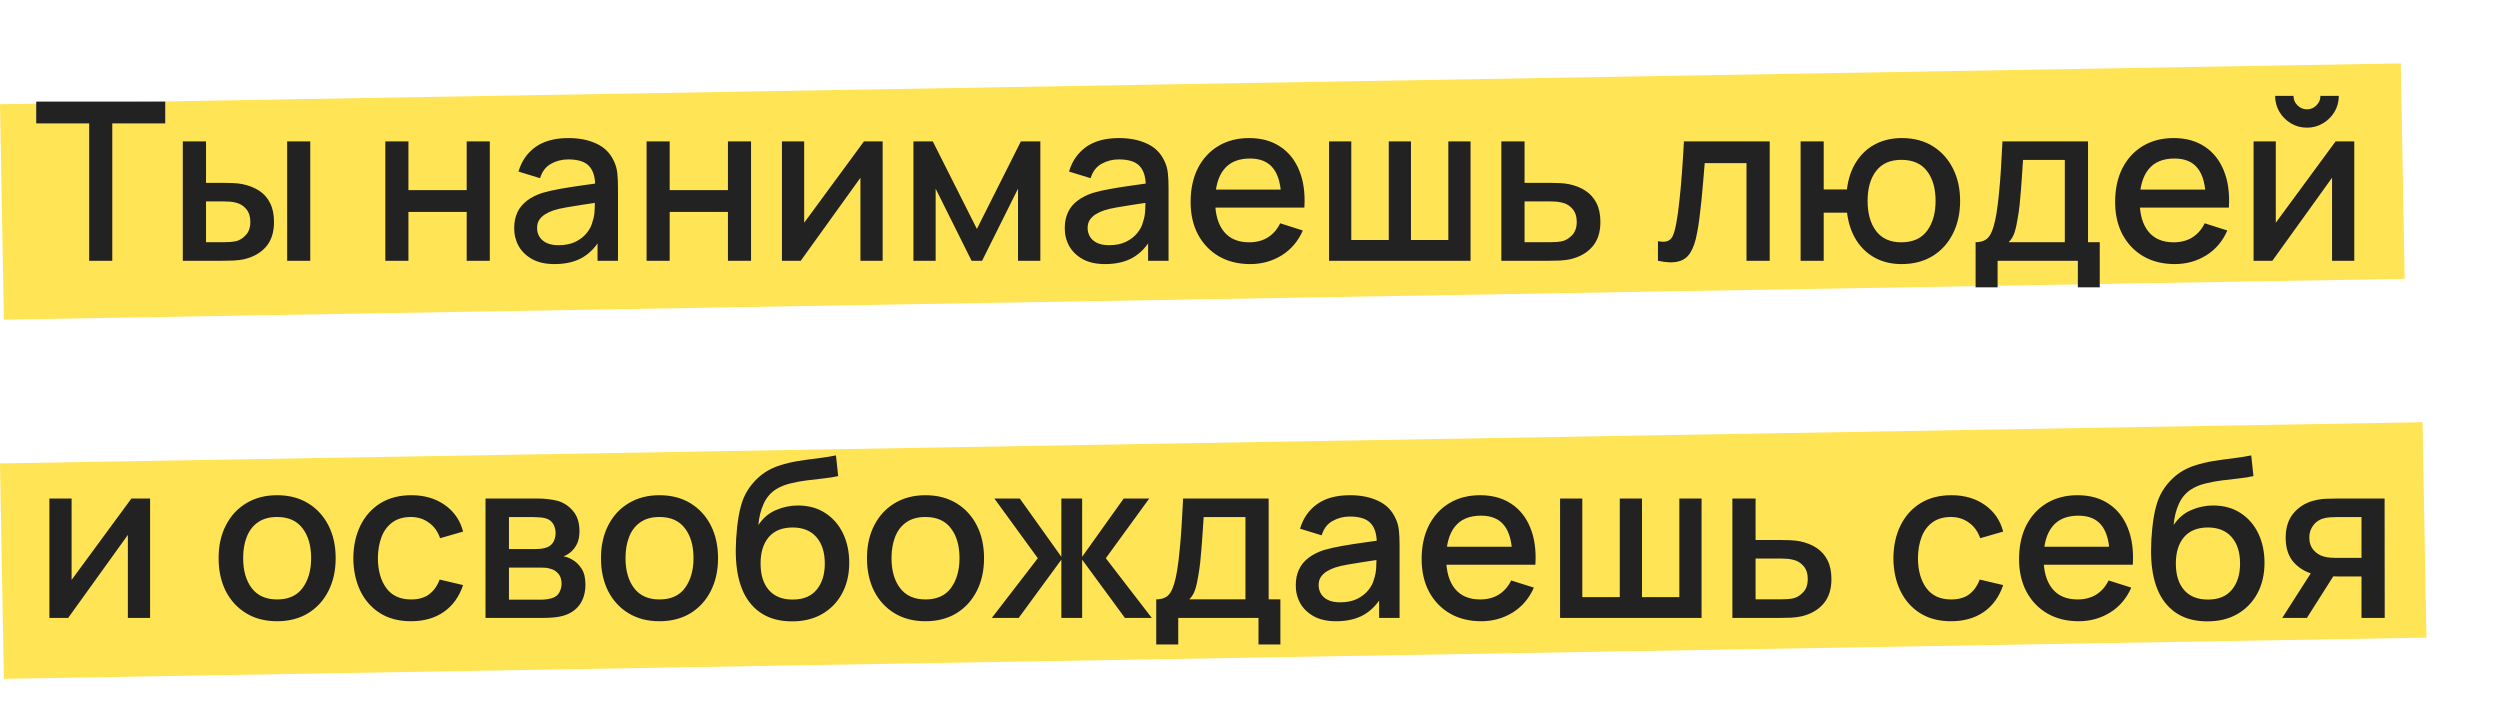
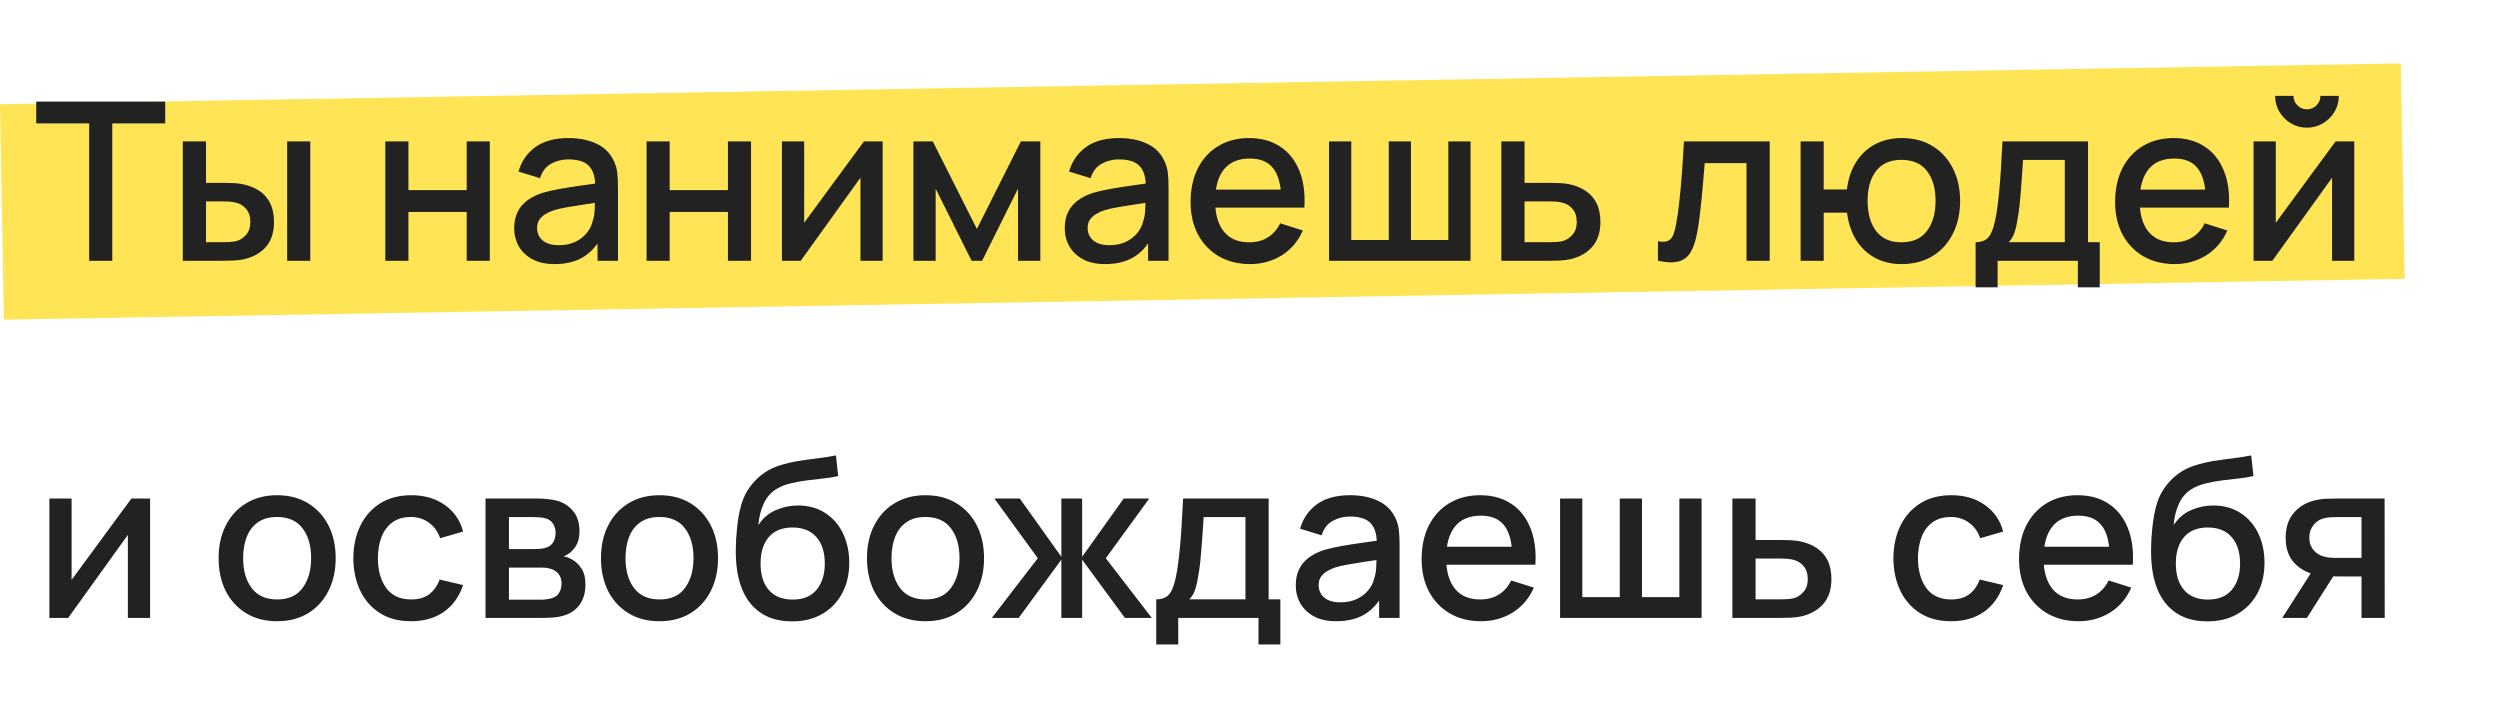
<svg xmlns="http://www.w3.org/2000/svg" width="441" height="126" viewBox="0 0 441 126" fill="none">
  <rect width="423.5" height="38" transform="matrix(1 -0.017 0.018 1 0.001 18.383)" fill="#FFE455" />
-   <rect width="427.34" height="38" transform="matrix(1 -0.017 0.018 1 0 81.745)" fill="#FFE455" />
  <path d="M15.73 46V21.762H6.39V17.92H29.146V21.762H19.806V46H15.73ZM32.248 46V24.94H36.343V32.252H39.112C39.71 32.252 40.353 32.266 41.042 32.291C41.731 32.318 42.316 32.383 42.797 32.486C43.928 32.721 44.91 33.111 45.742 33.657C46.574 34.203 47.211 34.931 47.653 35.84C48.108 36.737 48.335 37.843 48.335 39.156C48.335 40.989 47.861 42.451 46.912 43.543C45.963 44.622 44.676 45.35 43.051 45.727C42.531 45.844 41.913 45.922 41.198 45.961C40.496 45.987 39.846 46 39.248 46H32.248ZM36.343 42.724H39.482C39.82 42.724 40.197 42.711 40.613 42.685C41.029 42.659 41.413 42.6 41.764 42.51C42.375 42.328 42.927 41.957 43.421 41.398C43.915 40.839 44.162 40.092 44.162 39.156C44.162 38.194 43.915 37.426 43.421 36.855C42.94 36.282 42.329 35.912 41.588 35.743C41.25 35.652 40.893 35.593 40.516 35.568C40.152 35.541 39.807 35.529 39.482 35.529H36.343V42.724ZM50.656 46V24.94H54.731V46H50.656ZM67.972 46V24.94H72.048V33.539H82.324V24.94H86.4V46H82.324V37.381H72.048V46H67.972ZM97.819 46.585C96.259 46.585 94.953 46.299 93.9 45.727C92.847 45.142 92.047 44.375 91.501 43.426C90.968 42.464 90.702 41.411 90.702 40.267C90.702 39.201 90.89 38.265 91.267 37.459C91.644 36.653 92.203 35.971 92.944 35.411C93.685 34.84 94.595 34.378 95.674 34.027C96.61 33.754 97.67 33.514 98.853 33.306C100.036 33.097 101.277 32.903 102.577 32.721C103.89 32.538 105.19 32.356 106.477 32.175L104.995 32.993C105.021 31.343 104.67 30.12 103.942 29.328C103.227 28.521 101.992 28.119 100.237 28.119C99.132 28.119 98.118 28.378 97.195 28.898C96.272 29.405 95.629 30.25 95.265 31.433L91.462 30.264C91.982 28.456 92.97 27.02 94.426 25.954C95.895 24.888 97.845 24.355 100.276 24.355C102.161 24.355 103.799 24.68 105.19 25.33C106.594 25.967 107.621 26.981 108.271 28.372C108.609 29.061 108.817 29.789 108.895 30.556C108.973 31.323 109.012 32.148 109.012 33.032V46H105.405V41.184L106.107 41.807C105.236 43.419 104.124 44.622 102.772 45.415C101.433 46.195 99.782 46.585 97.819 46.585ZM98.541 43.251C99.698 43.251 100.692 43.049 101.524 42.646C102.356 42.23 103.026 41.703 103.533 41.066C104.04 40.429 104.371 39.767 104.527 39.078C104.748 38.453 104.872 37.752 104.898 36.971C104.937 36.191 104.956 35.568 104.956 35.099L106.282 35.587C104.995 35.782 103.825 35.958 102.772 36.114C101.719 36.27 100.764 36.425 99.906 36.581C99.061 36.724 98.307 36.9 97.644 37.108C97.085 37.303 96.584 37.537 96.142 37.81C95.713 38.083 95.369 38.414 95.109 38.804C94.862 39.194 94.738 39.669 94.738 40.228C94.738 40.774 94.875 41.281 95.148 41.749C95.421 42.204 95.837 42.568 96.396 42.841C96.955 43.114 97.67 43.251 98.541 43.251ZM114.056 46V24.94H118.132V33.539H128.408V24.94H132.484V46H128.408V37.381H118.132V46H114.056ZM155.701 24.94V46H151.781V31.355L141.251 46H137.936V24.94H141.856V39.292L152.405 24.94H155.701ZM161.13 46V24.94H164.543L172.323 40.384L180.084 24.94H183.516V46H179.577V33.286L173.24 46H171.387L165.05 33.286V46H161.13ZM194.938 46.585C193.378 46.585 192.072 46.299 191.019 45.727C189.966 45.142 189.166 44.375 188.62 43.426C188.087 42.464 187.821 41.411 187.821 40.267C187.821 39.201 188.009 38.265 188.386 37.459C188.763 36.653 189.322 35.971 190.063 35.411C190.804 34.84 191.714 34.378 192.793 34.027C193.729 33.754 194.789 33.514 195.972 33.306C197.155 33.097 198.396 32.903 199.696 32.721C201.009 32.538 202.309 32.356 203.596 32.175L202.114 32.993C202.14 31.343 201.789 30.12 201.061 29.328C200.346 28.521 199.111 28.119 197.356 28.119C196.251 28.119 195.237 28.378 194.314 28.898C193.391 29.405 192.748 30.25 192.384 31.433L188.581 30.264C189.101 28.456 190.089 27.02 191.545 25.954C193.014 24.888 194.964 24.355 197.395 24.355C199.28 24.355 200.918 24.68 202.309 25.33C203.713 25.967 204.74 26.981 205.39 28.372C205.728 29.061 205.936 29.789 206.014 30.556C206.092 31.323 206.131 32.148 206.131 33.032V46H202.524V41.184L203.226 41.807C202.355 43.419 201.243 44.622 199.891 45.415C198.552 46.195 196.901 46.585 194.938 46.585ZM195.66 43.251C196.817 43.251 197.811 43.049 198.643 42.646C199.475 42.23 200.145 41.703 200.652 41.066C201.159 40.429 201.49 39.767 201.646 39.078C201.867 38.453 201.991 37.752 202.017 36.971C202.056 36.191 202.075 35.568 202.075 35.099L203.401 35.587C202.114 35.782 200.944 35.958 199.891 36.114C198.838 36.27 197.883 36.425 197.025 36.581C196.18 36.724 195.426 36.9 194.763 37.108C194.204 37.303 193.703 37.537 193.261 37.81C192.832 38.083 192.488 38.414 192.228 38.804C191.981 39.194 191.857 39.669 191.857 40.228C191.857 40.774 191.994 41.281 192.267 41.749C192.54 42.204 192.956 42.568 193.515 42.841C194.074 43.114 194.789 43.251 195.66 43.251ZM220.535 46.585C218.442 46.585 216.603 46.13 215.017 45.22C213.444 44.297 212.215 43.017 211.331 41.379C210.46 39.727 210.025 37.816 210.025 35.645C210.025 33.344 210.454 31.349 211.312 29.659C212.183 27.969 213.392 26.663 214.939 25.739C216.486 24.817 218.286 24.355 220.34 24.355C222.485 24.355 224.312 24.855 225.82 25.857C227.328 26.845 228.452 28.255 229.193 30.088C229.947 31.921 230.246 34.099 230.09 36.62H226.015V35.139C225.989 32.694 225.521 30.887 224.611 29.718C223.714 28.547 222.342 27.962 220.496 27.962C218.455 27.962 216.921 28.606 215.894 29.893C214.867 31.18 214.354 33.039 214.354 35.47C214.354 37.784 214.867 39.578 215.894 40.852C216.921 42.113 218.403 42.743 220.34 42.743C221.614 42.743 222.713 42.458 223.636 41.886C224.572 41.3 225.3 40.468 225.82 39.389L229.817 40.657C228.998 42.542 227.757 44.005 226.093 45.044C224.429 46.072 222.576 46.585 220.535 46.585ZM213.028 36.62V33.442H228.062V36.62H213.028ZM234.446 46V24.94H238.365V42.334H244.976V24.94H248.895V42.334H255.486V24.94H259.406V46H234.446ZM264.838 46V24.94H268.933V32.252H273.087C273.685 32.252 274.322 32.266 274.998 32.291C275.687 32.318 276.278 32.383 276.772 32.486C277.903 32.721 278.878 33.111 279.697 33.657C280.529 34.203 281.173 34.931 281.628 35.84C282.083 36.737 282.31 37.843 282.31 39.156C282.31 40.989 281.829 42.451 280.867 43.543C279.918 44.622 278.631 45.35 277.006 45.727C276.486 45.844 275.869 45.922 275.154 45.961C274.452 45.987 273.808 46 273.223 46H264.838ZM268.933 42.724H273.457C273.782 42.724 274.153 42.711 274.569 42.685C274.985 42.659 275.368 42.6 275.719 42.51C276.343 42.328 276.902 41.957 277.396 41.398C277.89 40.839 278.137 40.092 278.137 39.156C278.137 38.194 277.89 37.426 277.396 36.855C276.915 36.282 276.304 35.912 275.563 35.743C275.212 35.652 274.855 35.593 274.491 35.568C274.127 35.541 273.782 35.529 273.457 35.529H268.933V42.724ZM292.463 46V42.548C293.243 42.691 293.834 42.672 294.237 42.49C294.653 42.295 294.959 41.944 295.154 41.437C295.362 40.93 295.537 40.273 295.68 39.468C295.901 38.285 296.09 36.939 296.246 35.431C296.415 33.91 296.564 32.266 296.694 30.497C296.824 28.73 296.941 26.877 297.045 24.94H312.177V46H308.082V28.782H300.711C300.633 29.808 300.542 30.901 300.438 32.057C300.347 33.202 300.243 34.339 300.126 35.47C300.009 36.601 299.886 37.66 299.756 38.648C299.626 39.636 299.489 40.481 299.346 41.184C299.086 42.587 298.703 43.706 298.196 44.538C297.702 45.356 297 45.883 296.09 46.117C295.18 46.364 293.971 46.325 292.463 46ZM335.429 46.585C333.687 46.585 332.134 46.221 330.769 45.493C329.417 44.765 328.312 43.725 327.454 42.373C326.596 41.008 326.05 39.389 325.816 37.517H321.701V46H317.626V24.94H321.701V33.422H325.796C326.03 31.512 326.583 29.88 327.454 28.528C328.325 27.176 329.443 26.142 330.808 25.427C332.186 24.712 333.746 24.355 335.488 24.355C337.581 24.355 339.394 24.829 340.928 25.779C342.462 26.727 343.652 28.041 344.497 29.718C345.342 31.381 345.764 33.286 345.764 35.431C345.764 37.628 345.335 39.565 344.477 41.242C343.632 42.919 342.436 44.232 340.889 45.181C339.342 46.117 337.522 46.585 335.429 46.585ZM335.371 42.743C337.412 42.743 338.933 42.068 339.934 40.715C340.935 39.364 341.435 37.608 341.435 35.45C341.435 33.227 340.928 31.466 339.914 30.166C338.913 28.853 337.405 28.197 335.39 28.197C333.427 28.197 331.945 28.853 330.944 30.166C329.943 31.466 329.443 33.221 329.443 35.431C329.443 37.654 329.943 39.428 330.944 40.755C331.958 42.081 333.434 42.743 335.371 42.743ZM348.496 50.68V42.724C349.653 42.724 350.479 42.34 350.973 41.574C351.48 40.794 351.883 39.474 352.182 37.615C352.364 36.484 352.513 35.282 352.63 34.008C352.76 32.733 352.871 31.355 352.962 29.873C353.053 28.378 353.144 26.734 353.235 24.94H368.328V42.724H370.395V50.68H366.534V46H352.377V50.68H348.496ZM354.327 42.724H364.233V28.216H356.862C356.81 29.074 356.751 29.958 356.686 30.868C356.634 31.778 356.569 32.681 356.491 33.578C356.426 34.475 356.348 35.334 356.257 36.153C356.166 36.971 356.062 37.712 355.945 38.376C355.789 39.403 355.601 40.261 355.38 40.95C355.172 41.639 354.821 42.23 354.327 42.724ZM383.619 46.585C381.526 46.585 379.687 46.13 378.101 45.22C376.528 44.297 375.299 43.017 374.415 41.379C373.544 39.727 373.109 37.816 373.109 35.645C373.109 33.344 373.538 31.349 374.396 29.659C375.267 27.969 376.476 26.663 378.023 25.739C379.57 24.817 381.37 24.355 383.424 24.355C385.569 24.355 387.396 24.855 388.904 25.857C390.412 26.845 391.536 28.255 392.277 30.088C393.031 31.921 393.33 34.099 393.174 36.62H389.099V35.139C389.073 32.694 388.605 30.887 387.695 29.718C386.798 28.547 385.426 27.962 383.58 27.962C381.539 27.962 380.005 28.606 378.978 29.893C377.951 31.18 377.438 33.039 377.438 35.47C377.438 37.784 377.951 39.578 378.978 40.852C380.005 42.113 381.487 42.743 383.424 42.743C384.698 42.743 385.797 42.458 386.72 41.886C387.656 41.3 388.384 40.468 388.904 39.389L392.901 40.657C392.082 42.542 390.841 44.005 389.177 45.044C387.513 46.072 385.66 46.585 383.619 46.585ZM376.112 36.62V33.442H391.146V36.62H376.112ZM406.948 22.522C405.921 22.522 404.979 22.268 404.121 21.762C403.276 21.255 402.6 20.578 402.093 19.733C401.586 18.889 401.332 17.946 401.332 16.906H404.569C404.569 17.556 404.803 18.115 405.271 18.583C405.739 19.051 406.298 19.285 406.948 19.285C407.611 19.285 408.17 19.051 408.625 18.583C409.093 18.115 409.327 17.556 409.327 16.906H412.564C412.564 17.946 412.311 18.889 411.804 19.733C411.297 20.578 410.614 21.255 409.756 21.762C408.911 22.268 407.975 22.522 406.948 22.522ZM415.294 24.94V46H411.375V31.355L400.845 46H397.53V24.94H401.449V39.292L411.999 24.94H415.294ZM26.475 87.94V109H22.555V94.356L12.025 109H8.711V87.94H12.63V102.292L23.18 87.94H26.475ZM48.877 109.585C46.772 109.585 44.945 109.111 43.398 108.161C41.851 107.212 40.655 105.906 39.81 104.242C38.978 102.565 38.562 100.634 38.562 98.451C38.562 96.254 38.991 94.323 39.849 92.659C40.707 90.982 41.91 89.682 43.456 88.759C45.004 87.823 46.81 87.355 48.877 87.355C50.983 87.355 52.81 87.829 54.357 88.778C55.904 89.728 57.1 91.034 57.945 92.698C58.79 94.362 59.212 96.279 59.212 98.451C59.212 100.647 58.783 102.584 57.925 104.261C57.081 105.925 55.885 107.232 54.337 108.181C52.791 109.117 50.971 109.585 48.877 109.585ZM48.877 105.743C50.892 105.743 52.394 105.067 53.382 103.715C54.383 102.35 54.883 100.595 54.883 98.451C54.883 96.254 54.377 94.499 53.362 93.186C52.361 91.859 50.867 91.197 48.877 91.197C47.513 91.197 46.388 91.508 45.504 92.132C44.62 92.743 43.964 93.595 43.535 94.687C43.105 95.766 42.891 97.02 42.891 98.451C42.891 100.66 43.398 102.428 44.412 103.754C45.426 105.08 46.914 105.743 48.877 105.743ZM72.507 109.585C70.349 109.585 68.516 109.104 67.008 108.142C65.5 107.18 64.343 105.86 63.537 104.183C62.744 102.506 62.341 100.602 62.328 98.47C62.341 96.299 62.757 94.382 63.576 92.718C64.395 91.04 65.565 89.728 67.086 88.778C68.607 87.829 70.433 87.355 72.565 87.355C74.866 87.355 76.829 87.927 78.454 89.071C80.092 90.215 81.171 91.781 81.691 93.77L77.635 94.941C77.232 93.757 76.569 92.841 75.646 92.191C74.736 91.528 73.69 91.197 72.507 91.197C71.168 91.197 70.069 91.515 69.211 92.152C68.353 92.776 67.716 93.634 67.3 94.726C66.884 95.818 66.67 97.066 66.657 98.47C66.67 100.641 67.164 102.396 68.139 103.735C69.127 105.074 70.583 105.743 72.507 105.743C73.82 105.743 74.879 105.444 75.685 104.846C76.504 104.235 77.128 103.364 77.557 102.233L81.691 103.208C81.002 105.262 79.865 106.842 78.279 107.947C76.693 109.039 74.769 109.585 72.507 109.585ZM85.644 109V87.94H94.907C95.518 87.94 96.129 87.979 96.74 88.057C97.351 88.122 97.89 88.219 98.358 88.35C99.424 88.648 100.334 89.246 101.088 90.144C101.842 91.028 102.219 92.21 102.219 93.692C102.219 94.537 102.089 95.252 101.829 95.838C101.569 96.409 101.212 96.903 100.757 97.32C100.549 97.501 100.328 97.664 100.094 97.807C99.86 97.95 99.626 98.061 99.392 98.138C99.873 98.216 100.347 98.385 100.815 98.645C101.53 99.022 102.115 99.569 102.57 100.283C103.038 100.985 103.272 101.928 103.272 103.111C103.272 104.528 102.928 105.717 102.239 106.679C101.55 107.628 100.575 108.278 99.314 108.629C98.82 108.772 98.261 108.87 97.637 108.922C97.026 108.974 96.415 109 95.804 109H85.644ZM89.778 105.782H95.55C95.823 105.782 96.135 105.756 96.486 105.704C96.837 105.652 97.149 105.581 97.422 105.49C98.007 105.308 98.423 104.976 98.67 104.495C98.93 104.014 99.06 103.501 99.06 102.955C99.06 102.214 98.865 101.622 98.475 101.18C98.085 100.725 97.591 100.433 96.993 100.303C96.733 100.212 96.447 100.16 96.135 100.147C95.823 100.134 95.557 100.127 95.336 100.127H89.778V105.782ZM89.778 96.852H94.341C94.718 96.852 95.102 96.832 95.492 96.793C95.882 96.741 96.22 96.656 96.506 96.54C97.013 96.344 97.39 96.019 97.637 95.564C97.884 95.097 98.007 94.59 98.007 94.043C98.007 93.445 97.871 92.912 97.598 92.445C97.325 91.977 96.915 91.651 96.369 91.469C95.992 91.34 95.557 91.268 95.063 91.255C94.582 91.229 94.276 91.216 94.146 91.216H89.778V96.852ZM116.328 109.585C114.222 109.585 112.395 109.111 110.848 108.161C109.301 107.212 108.105 105.906 107.26 104.242C106.428 102.565 106.012 100.634 106.012 98.451C106.012 96.254 106.441 94.323 107.299 92.659C108.157 90.982 109.36 89.682 110.907 88.759C112.454 87.823 114.261 87.355 116.328 87.355C118.434 87.355 120.26 87.829 121.807 88.778C123.354 89.728 124.55 91.034 125.395 92.698C126.24 94.362 126.663 96.279 126.663 98.451C126.663 100.647 126.234 102.584 125.376 104.261C124.531 105.925 123.335 107.232 121.788 108.181C120.241 109.117 118.421 109.585 116.328 109.585ZM116.328 105.743C118.343 105.743 119.844 105.067 120.832 103.715C121.833 102.35 122.334 100.595 122.334 98.451C122.334 96.254 121.827 94.499 120.813 93.186C119.812 91.859 118.317 91.197 116.328 91.197C114.963 91.197 113.838 91.508 112.954 92.132C112.07 92.743 111.414 93.595 110.985 94.687C110.556 95.766 110.341 97.02 110.341 98.451C110.341 100.66 110.848 102.428 111.862 103.754C112.876 105.08 114.365 105.743 116.328 105.743ZM139.606 109.605C137.604 109.592 135.901 109.156 134.497 108.298C133.093 107.44 131.994 106.205 131.201 104.593C130.421 102.968 129.966 101.011 129.836 98.724C129.771 97.618 129.778 96.397 129.856 95.058C129.934 93.706 130.077 92.399 130.285 91.138C130.506 89.877 130.785 88.824 131.123 87.979C131.5 87.043 132.014 86.185 132.664 85.405C133.314 84.612 134.029 83.949 134.809 83.416C135.641 82.844 136.564 82.402 137.578 82.09C138.592 81.765 139.651 81.511 140.756 81.329C141.874 81.147 142.999 80.992 144.13 80.862C145.274 80.719 146.385 80.543 147.464 80.335L147.854 83.981C147.139 84.15 146.294 84.287 145.319 84.391C144.357 84.495 143.356 84.612 142.316 84.742C141.289 84.872 140.308 85.054 139.372 85.288C138.436 85.522 137.623 85.853 136.934 86.282C135.959 86.88 135.212 87.751 134.692 88.895C134.185 90.04 133.879 91.281 133.775 92.62C134.581 91.398 135.608 90.52 136.856 89.987C138.104 89.442 139.398 89.168 140.737 89.168C142.609 89.168 144.221 89.611 145.573 90.495C146.938 91.379 147.984 92.581 148.712 94.102C149.44 95.623 149.804 97.346 149.804 99.269C149.804 101.349 149.375 103.169 148.517 104.729C147.672 106.276 146.483 107.485 144.949 108.357C143.415 109.214 141.634 109.631 139.606 109.605ZM139.82 105.763C141.692 105.763 143.103 105.184 144.052 104.027C145.014 102.87 145.495 101.33 145.495 99.406C145.495 97.43 145.001 95.876 144.013 94.746C143.025 93.615 141.627 93.049 139.82 93.049C137.987 93.049 136.583 93.615 135.608 94.746C134.646 95.876 134.165 97.43 134.165 99.406C134.165 101.408 134.653 102.968 135.628 104.086C136.603 105.204 138 105.763 139.82 105.763ZM163.25 109.585C161.144 109.585 159.317 109.111 157.77 108.161C156.223 107.212 155.027 105.906 154.182 104.242C153.35 102.565 152.934 100.634 152.934 98.451C152.934 96.254 153.363 94.323 154.221 92.659C155.079 90.982 156.282 89.682 157.829 88.759C159.376 87.823 161.183 87.355 163.25 87.355C165.356 87.355 167.182 87.829 168.729 88.778C170.276 89.728 171.472 91.034 172.317 92.698C173.162 94.362 173.585 96.279 173.585 98.451C173.585 100.647 173.156 102.584 172.298 104.261C171.453 105.925 170.257 107.232 168.71 108.181C167.163 109.117 165.343 109.585 163.25 109.585ZM163.25 105.743C165.265 105.743 166.766 105.067 167.754 103.715C168.755 102.35 169.256 100.595 169.256 98.451C169.256 96.254 168.749 94.499 167.735 93.186C166.734 91.859 165.239 91.197 163.25 91.197C161.885 91.197 160.76 91.508 159.876 92.132C158.992 92.743 158.336 93.595 157.907 94.687C157.478 95.766 157.263 97.02 157.263 98.451C157.263 100.66 157.77 102.428 158.784 103.754C159.798 105.08 161.287 105.743 163.25 105.743ZM174.958 109L183.07 98.47L175.407 87.94H179.892L187.224 98.216V87.94H190.89V98.216L198.222 87.94H202.726L195.063 98.47L203.175 109H198.436L190.89 98.724V109H187.224V98.724L179.697 109H174.958ZM203.96 113.68V105.724C205.117 105.724 205.943 105.34 206.437 104.573C206.944 103.793 207.347 102.474 207.646 100.615C207.828 99.484 207.977 98.281 208.094 97.007C208.224 95.734 208.335 94.356 208.426 92.874C208.517 91.379 208.608 89.734 208.699 87.94H223.792V105.724H225.859V113.68H221.998V109H207.841V113.68H203.96ZM209.791 105.724H219.697V91.216H212.326C212.274 92.074 212.215 92.958 212.15 93.868C212.098 94.778 212.033 95.681 211.955 96.579C211.89 97.475 211.812 98.334 211.721 99.153C211.63 99.972 211.526 100.712 211.409 101.375C211.253 102.402 211.065 103.26 210.844 103.949C210.636 104.638 210.285 105.23 209.791 105.724ZM235.69 109.585C234.13 109.585 232.824 109.299 231.771 108.727C230.718 108.142 229.918 107.375 229.372 106.426C228.839 105.464 228.573 104.411 228.573 103.267C228.573 102.201 228.761 101.265 229.138 100.459C229.515 99.653 230.074 98.971 230.815 98.412C231.556 97.84 232.466 97.378 233.545 97.027C234.481 96.754 235.541 96.513 236.724 96.305C237.907 96.097 239.148 95.903 240.448 95.721C241.761 95.538 243.061 95.356 244.348 95.174L242.866 95.993C242.892 94.343 242.541 93.121 241.813 92.328C241.098 91.522 239.863 91.118 238.108 91.118C237.003 91.118 235.989 91.379 235.066 91.898C234.143 92.406 233.5 93.251 233.136 94.433L229.333 93.263C229.853 91.457 230.841 90.02 232.297 88.954C233.766 87.888 235.716 87.355 238.147 87.355C240.032 87.355 241.67 87.68 243.061 88.33C244.465 88.967 245.492 89.981 246.142 91.372C246.48 92.061 246.688 92.789 246.766 93.556C246.844 94.323 246.883 95.148 246.883 96.032V109H243.276V104.183L243.978 104.807C243.107 106.419 241.995 107.622 240.643 108.415C239.304 109.195 237.653 109.585 235.69 109.585ZM236.412 106.25C237.569 106.25 238.563 106.049 239.395 105.646C240.227 105.23 240.897 104.703 241.404 104.066C241.911 103.429 242.242 102.766 242.398 102.077C242.619 101.453 242.743 100.751 242.769 99.972C242.808 99.192 242.827 98.567 242.827 98.1L244.153 98.587C242.866 98.782 241.696 98.957 240.643 99.114C239.59 99.269 238.635 99.425 237.777 99.582C236.932 99.725 236.178 99.9 235.515 100.108C234.956 100.303 234.455 100.537 234.013 100.81C233.584 101.083 233.24 101.414 232.98 101.804C232.733 102.194 232.609 102.669 232.609 103.228C232.609 103.774 232.746 104.281 233.019 104.749C233.292 105.204 233.708 105.568 234.267 105.841C234.826 106.114 235.541 106.25 236.412 106.25ZM261.287 109.585C259.194 109.585 257.355 109.13 255.769 108.22C254.196 107.297 252.967 106.016 252.083 104.378C251.212 102.727 250.777 100.816 250.777 98.645C250.777 96.344 251.206 94.349 252.064 92.659C252.935 90.969 254.144 89.662 255.691 88.74C257.238 87.817 259.038 87.355 261.092 87.355C263.237 87.355 265.064 87.856 266.572 88.856C268.08 89.844 269.204 91.255 269.945 93.088C270.699 94.921 270.998 97.099 270.842 99.621H266.767V98.138C266.741 95.695 266.273 93.888 265.363 92.718C264.466 91.547 263.094 90.963 261.248 90.963C259.207 90.963 257.673 91.606 256.646 92.893C255.619 94.18 255.106 96.039 255.106 98.47C255.106 100.784 255.619 102.578 256.646 103.852C257.673 105.113 259.155 105.743 261.092 105.743C262.366 105.743 263.465 105.457 264.388 104.885C265.324 104.3 266.052 103.468 266.572 102.389L270.569 103.657C269.75 105.542 268.509 107.004 266.845 108.044C265.181 109.071 263.328 109.585 261.287 109.585ZM253.78 99.621V96.442H268.814V99.621H253.78ZM275.198 109V87.94H279.117V105.334H285.728V87.94H289.647V105.334H296.238V87.94H300.158V109H275.198ZM305.59 109V87.94H309.685V95.252H313.839C314.437 95.252 315.074 95.266 315.75 95.291C316.439 95.317 317.03 95.382 317.524 95.487C318.655 95.721 319.63 96.111 320.449 96.656C321.281 97.203 321.925 97.93 322.38 98.841C322.835 99.737 323.062 100.842 323.062 102.155C323.062 103.988 322.581 105.451 321.619 106.543C320.67 107.622 319.383 108.35 317.758 108.727C317.238 108.844 316.621 108.922 315.906 108.961C315.204 108.987 314.56 109 313.975 109H305.59ZM309.685 105.724H314.209C314.534 105.724 314.905 105.711 315.321 105.685C315.737 105.659 316.12 105.6 316.471 105.509C317.095 105.327 317.654 104.957 318.148 104.398C318.642 103.839 318.889 103.091 318.889 102.155C318.889 101.193 318.642 100.426 318.148 99.855C317.667 99.282 317.056 98.912 316.315 98.743C315.964 98.652 315.607 98.594 315.243 98.567C314.879 98.541 314.534 98.528 314.209 98.528H309.685V105.724ZM344.174 109.585C342.016 109.585 340.183 109.104 338.675 108.142C337.167 107.18 336.01 105.86 335.204 104.183C334.411 102.506 334.008 100.602 333.995 98.47C334.008 96.299 334.424 94.382 335.243 92.718C336.062 91.04 337.232 89.728 338.753 88.778C340.274 87.829 342.1 87.355 344.232 87.355C346.533 87.355 348.496 87.927 350.121 89.071C351.759 90.215 352.838 91.781 353.358 93.77L349.302 94.941C348.899 93.757 348.236 92.841 347.313 92.191C346.403 91.528 345.357 91.197 344.174 91.197C342.835 91.197 341.736 91.515 340.878 92.152C340.02 92.776 339.383 93.634 338.967 94.726C338.551 95.818 338.337 97.066 338.324 98.47C338.337 100.641 338.831 102.396 339.806 103.735C340.794 105.074 342.25 105.743 344.174 105.743C345.487 105.743 346.546 105.444 347.352 104.846C348.171 104.235 348.795 103.364 349.224 102.233L353.358 103.208C352.669 105.262 351.532 106.842 349.946 107.947C348.36 109.039 346.436 109.585 344.174 109.585ZM366.671 109.585C364.578 109.585 362.739 109.13 361.153 108.22C359.58 107.297 358.351 106.016 357.467 104.378C356.596 102.727 356.161 100.816 356.161 98.645C356.161 96.344 356.59 94.349 357.448 92.659C358.319 90.969 359.528 89.662 361.075 88.74C362.622 87.817 364.422 87.355 366.476 87.355C368.621 87.355 370.448 87.856 371.956 88.856C373.464 89.844 374.588 91.255 375.329 93.088C376.083 94.921 376.382 97.099 376.226 99.621H372.151V98.138C372.125 95.695 371.657 93.888 370.747 92.718C369.85 91.547 368.478 90.963 366.632 90.963C364.591 90.963 363.057 91.606 362.03 92.893C361.003 94.18 360.49 96.039 360.49 98.47C360.49 100.784 361.003 102.578 362.03 103.852C363.057 105.113 364.539 105.743 366.476 105.743C367.75 105.743 368.849 105.457 369.772 104.885C370.708 104.3 371.436 103.468 371.956 102.389L375.953 103.657C375.134 105.542 373.893 107.004 372.229 108.044C370.565 109.071 368.712 109.585 366.671 109.585ZM359.164 99.621V96.442H374.198V99.621H359.164ZM389.259 109.605C387.257 109.592 385.554 109.156 384.15 108.298C382.746 107.44 381.648 106.205 380.855 104.593C380.075 102.968 379.62 101.011 379.49 98.724C379.425 97.618 379.431 96.397 379.509 95.058C379.587 93.706 379.73 92.399 379.938 91.138C380.159 89.877 380.439 88.824 380.777 87.979C381.154 87.043 381.667 86.185 382.317 85.405C382.967 84.612 383.682 83.949 384.462 83.416C385.294 82.844 386.217 82.402 387.231 82.09C388.245 81.765 389.305 81.511 390.41 81.329C391.528 81.147 392.652 80.992 393.783 80.862C394.927 80.719 396.039 80.543 397.118 80.335L397.508 83.981C396.793 84.15 395.948 84.287 394.973 84.391C394.011 84.495 393.01 84.612 391.97 84.742C390.943 84.872 389.961 85.054 389.025 85.288C388.089 85.522 387.277 85.853 386.588 86.282C385.613 86.88 384.865 87.751 384.345 88.895C383.838 90.04 383.533 91.281 383.429 92.62C384.235 91.398 385.262 90.52 386.51 89.987C387.758 89.442 389.051 89.168 390.39 89.168C392.262 89.168 393.874 89.611 395.226 90.495C396.591 91.379 397.638 92.581 398.366 94.102C399.094 95.623 399.458 97.346 399.458 99.269C399.458 101.349 399.029 103.169 398.171 104.729C397.326 106.276 396.136 107.485 394.602 108.357C393.068 109.214 391.287 109.631 389.259 109.605ZM389.474 105.763C391.346 105.763 392.756 105.184 393.705 104.027C394.667 102.87 395.148 101.33 395.148 99.406C395.148 97.43 394.654 95.876 393.666 94.746C392.678 93.615 391.281 93.049 389.474 93.049C387.641 93.049 386.237 93.615 385.262 94.746C384.3 95.876 383.819 97.43 383.819 99.406C383.819 101.408 384.306 102.968 385.281 104.086C386.256 105.204 387.654 105.763 389.474 105.763ZM416.569 109V101.687H412.396C411.902 101.687 411.31 101.668 410.621 101.629C409.945 101.59 409.308 101.518 408.71 101.414C407.137 101.128 405.824 100.446 404.771 99.367C403.718 98.275 403.192 96.773 403.192 94.862C403.192 93.016 403.686 91.534 404.674 90.416C405.675 89.285 406.942 88.558 408.476 88.233C409.139 88.076 409.815 87.992 410.504 87.979C411.206 87.953 411.798 87.94 412.279 87.94H420.644L420.664 109H416.569ZM402.587 109L407.911 100.673H412.22L406.936 109H402.587ZM412.045 98.412H416.569V91.216H412.045C411.759 91.216 411.408 91.229 410.992 91.255C410.576 91.281 410.173 91.353 409.783 91.469C409.38 91.587 408.99 91.794 408.613 92.094C408.249 92.392 407.95 92.776 407.716 93.244C407.482 93.699 407.365 94.225 407.365 94.823C407.365 95.721 407.618 96.462 408.125 97.046C408.632 97.618 409.237 97.996 409.939 98.177C410.316 98.281 410.693 98.347 411.07 98.373C411.447 98.398 411.772 98.412 412.045 98.412Z" fill="#222222" />
</svg>